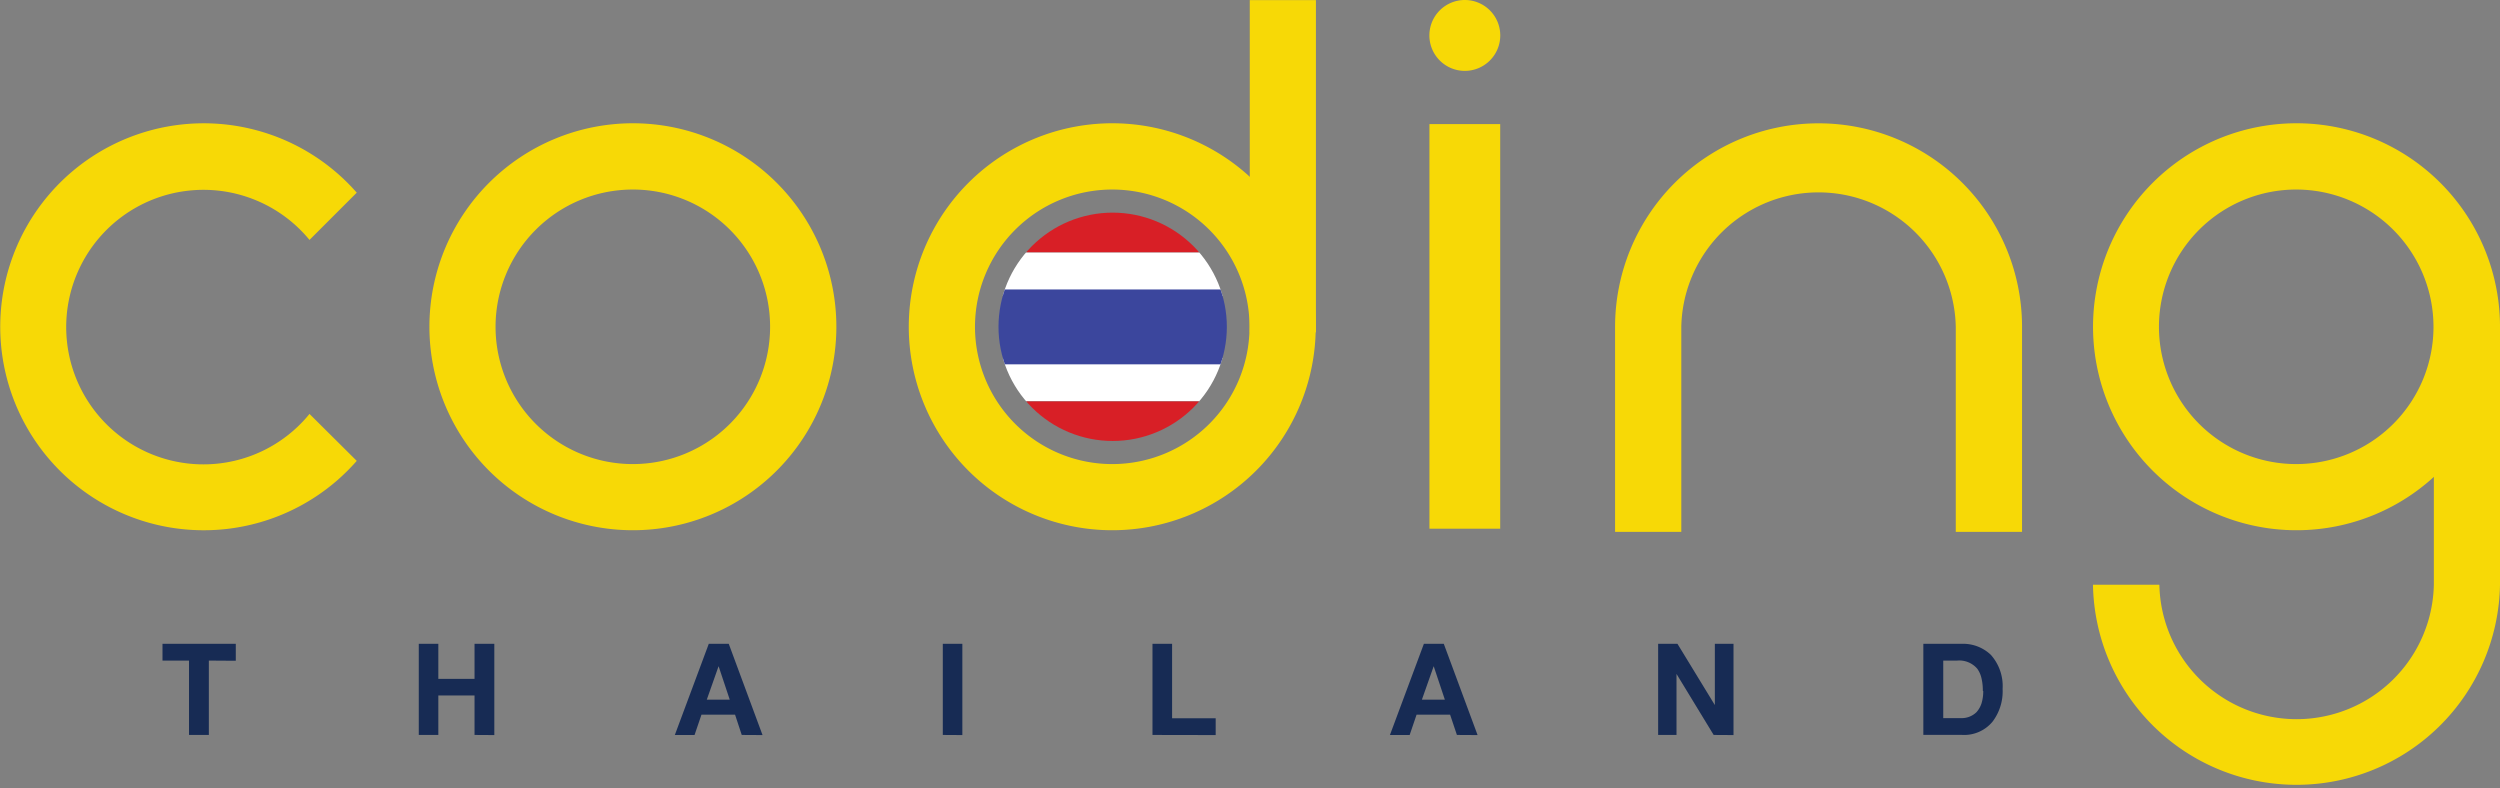
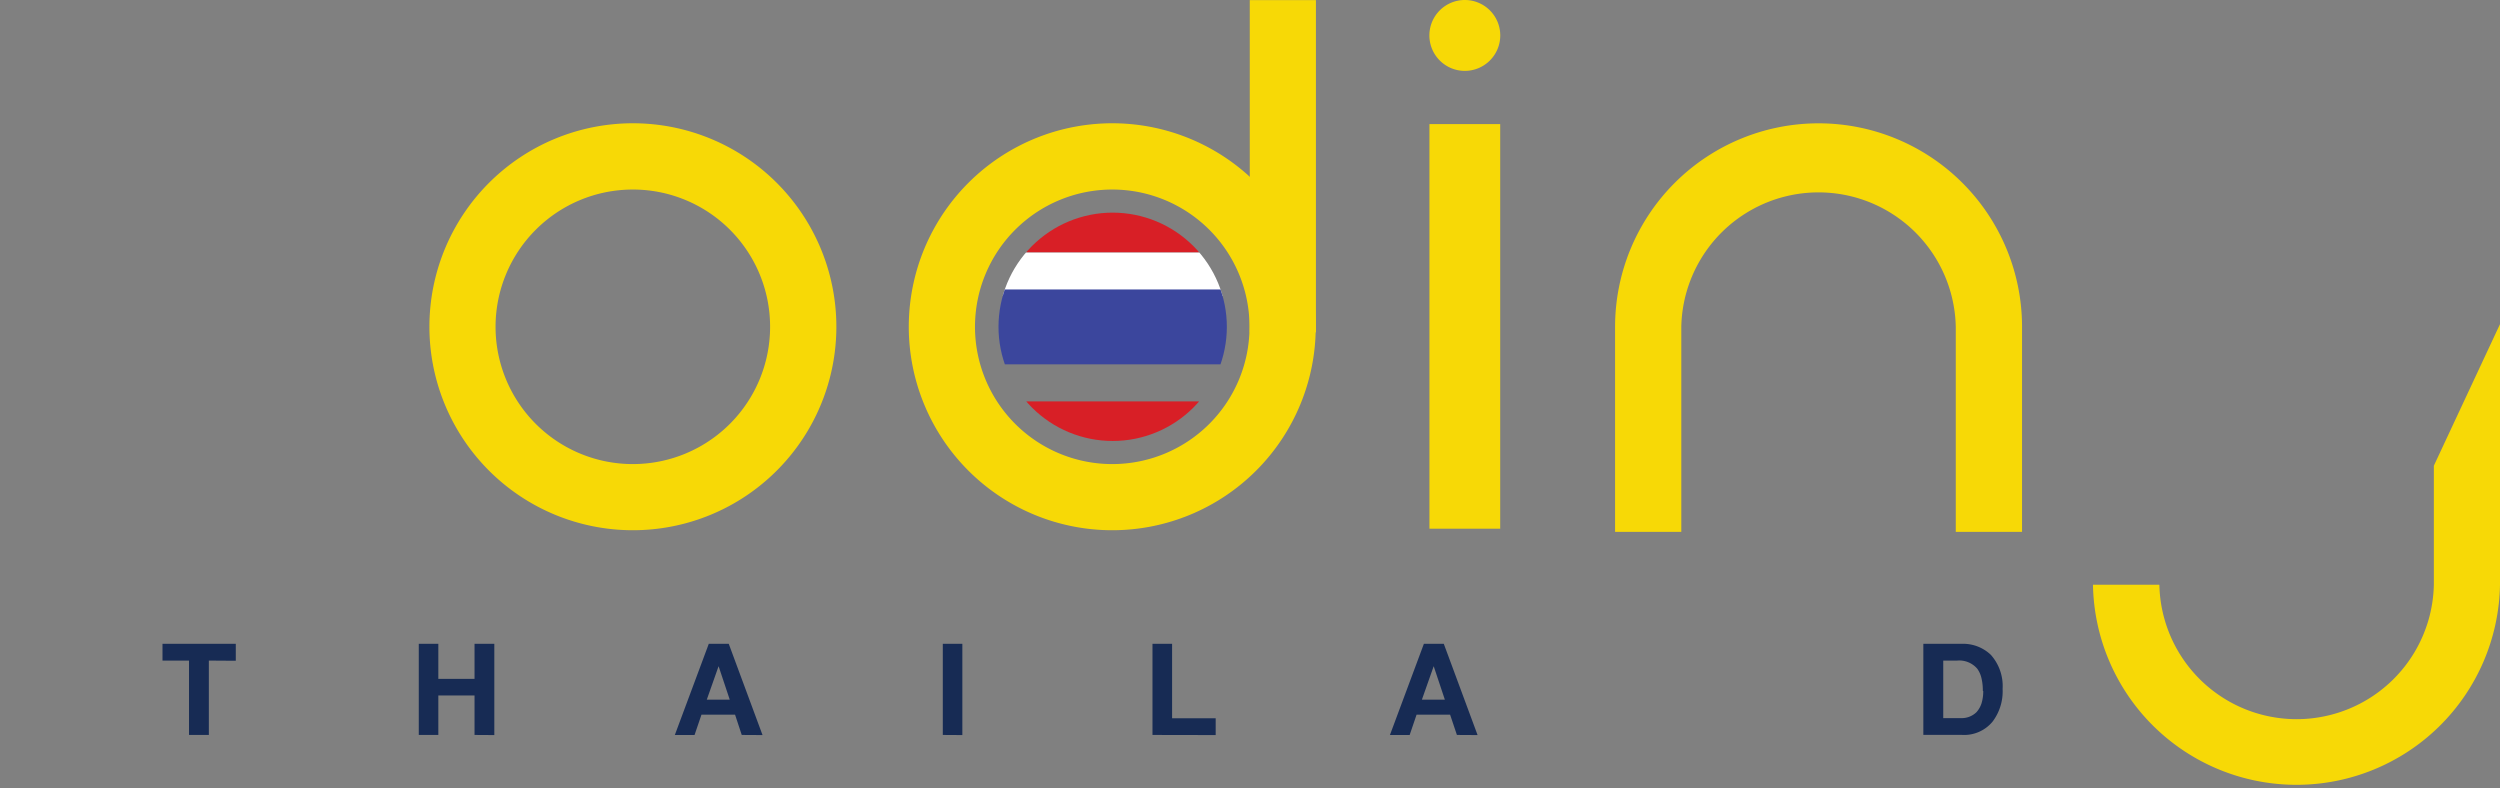
<svg xmlns="http://www.w3.org/2000/svg" id="Layer_1" data-name="Layer 1" viewBox="0 0 423.26 133.44">
  <rect x="0" y="0" width="423.26" height="133.44" fill="#808080" stroke="none" />
  <defs>
    <style>.cls-1{fill:none;}.cls-2{fill:#f7d906;}.cls-3{fill:#172b54;}.cls-4{clip-path:url(#clip-path);}.cls-5{fill:#d81f26;}.cls-6{fill:#fff;}.cls-7{fill:#3b469d;}</style>
    <clipPath id="clip-path">
      <path class="cls-1" d="M188.39,36a19.33,19.33,0,1,0,19.32,19.33v0A19.34,19.34,0,0,0,188.39,36Z" />
    </clipPath>
  </defs>
  <g id="Layer_2" data-name="Layer 2">
    <g id="Layer_1-2" data-name="Layer 1-2">
      <path class="cls-2" d="M107.14,89.77A34.45,34.45,0,1,1,141.6,55.33,34.45,34.45,0,0,1,107.14,89.77Zm0-57.68a23.24,23.24,0,1,0,23.24,23.24A23.22,23.22,0,0,0,107.14,32.09Z" />
      <path class="cls-2" d="M273.44,90.05V55.33a34.45,34.45,0,1,1,68.9,0V90.05H331.12V55.33a23.24,23.24,0,0,0-46.47,0V90.05Z" />
-       <path class="cls-2" d="M388.81,89.77a34.45,34.45,0,1,1,34.45-34.44A34.45,34.45,0,0,1,388.81,89.77Zm0-57.68A23.24,23.24,0,1,0,412,55.33h0A23.26,23.26,0,0,0,388.81,32.09Z" />
      <path class="cls-2" d="M423.26,54.88V99a34.46,34.46,0,0,1-68.91,0h11.24a23.24,23.24,0,0,0,46.47,0V78.85" />
      <rect class="cls-2" x="242.01" y="21.01" width="11.98" height="68.5" />
      <path class="cls-2" d="M254,6a6,6,0,1,1-6-6A6,6,0,0,1,254,6Z" />
      <path class="cls-2" d="M188.31,89.77a34.45,34.45,0,1,1,34.45-34.44A34.45,34.45,0,0,1,188.31,89.77Zm0-57.68a23.24,23.24,0,1,0,23.24,23.24A23.24,23.24,0,0,0,188.31,32.09Z" />
      <rect class="cls-2" x="211.59" y="0.02" width="11.2" height="56.26" />
-       <path class="cls-2" d="M34.47,78.62a23.24,23.24,0,1,1,17.93-38l8-8a34.45,34.45,0,1,0-3.2,48.61,35.79,35.79,0,0,0,3.2-3.2l-8-7.95A23.16,23.16,0,0,1,34.47,78.62Z" />
      <path class="cls-3" d="M35.36,111.84v12.59H32V111.84H27.51V109H39.92v2.87Z" />
      <path class="cls-3" d="M80.34,124.43v-6.68H74.21v6.68H70.9V109h3.31v5.94h6.13V109h3.35v15.45Z" />
      <path class="cls-3" d="M125.58,124.43,124.45,121h-5.69l-1.17,3.44h-3.34L120,109h3.38l5.72,15.45Zm-3.92-11.64-2,5.67h3.89Z" />
      <path class="cls-3" d="M159.62,124.43V109h3.31v15.45Z" />
      <path class="cls-3" d="M195.12,124.43V109h3.32v12.6h7.38v2.85Z" />
      <path class="cls-3" d="M246.66,124.43,245.51,121h-5.68l-1.17,3.44h-3.34L241.07,109h3.37l5.72,15.45Zm-3.93-11.64-2,5.67h3.89Z" />
-       <path class="cls-3" d="M290.13,124.43l-6.29-10.33,0,10.33h-3.11V109H284l6.33,10.37,0-10.37h3.16v15.45Z" />
      <path class="cls-3" d="M339.05,116.63a8.5,8.5,0,0,1-1.72,5.57,6.23,6.23,0,0,1-5.16,2.22h-6.54V109h6.54a6.79,6.79,0,0,1,4.89,1.87A7.94,7.94,0,0,1,339.05,116.63Zm-3.35.32a8.83,8.83,0,0,0-.24-2.18,4.36,4.36,0,0,0-.7-1.55,4,4,0,0,0-3.41-1.38H329v9.74h3a3.58,3.58,0,0,0,2.62-1,4.17,4.17,0,0,0,.86-1.5,7,7,0,0,0,.29-2.08Z" />
      <g class="cls-4">
        <rect class="cls-5" x="110.56" y="35.4" width="156.72" height="7.34" />
        <rect class="cls-6" x="110.56" y="42.76" width="156.72" height="7.34" />
-         <rect class="cls-6" x="110.56" y="60.59" width="156.72" height="7.34" />
        <rect class="cls-5" x="110.56" y="67.96" width="156.72" height="7.34" />
        <rect class="cls-7" x="110.56" y="49.01" width="156.72" height="12.67" />
      </g>
    </g>
  </g>
</svg>